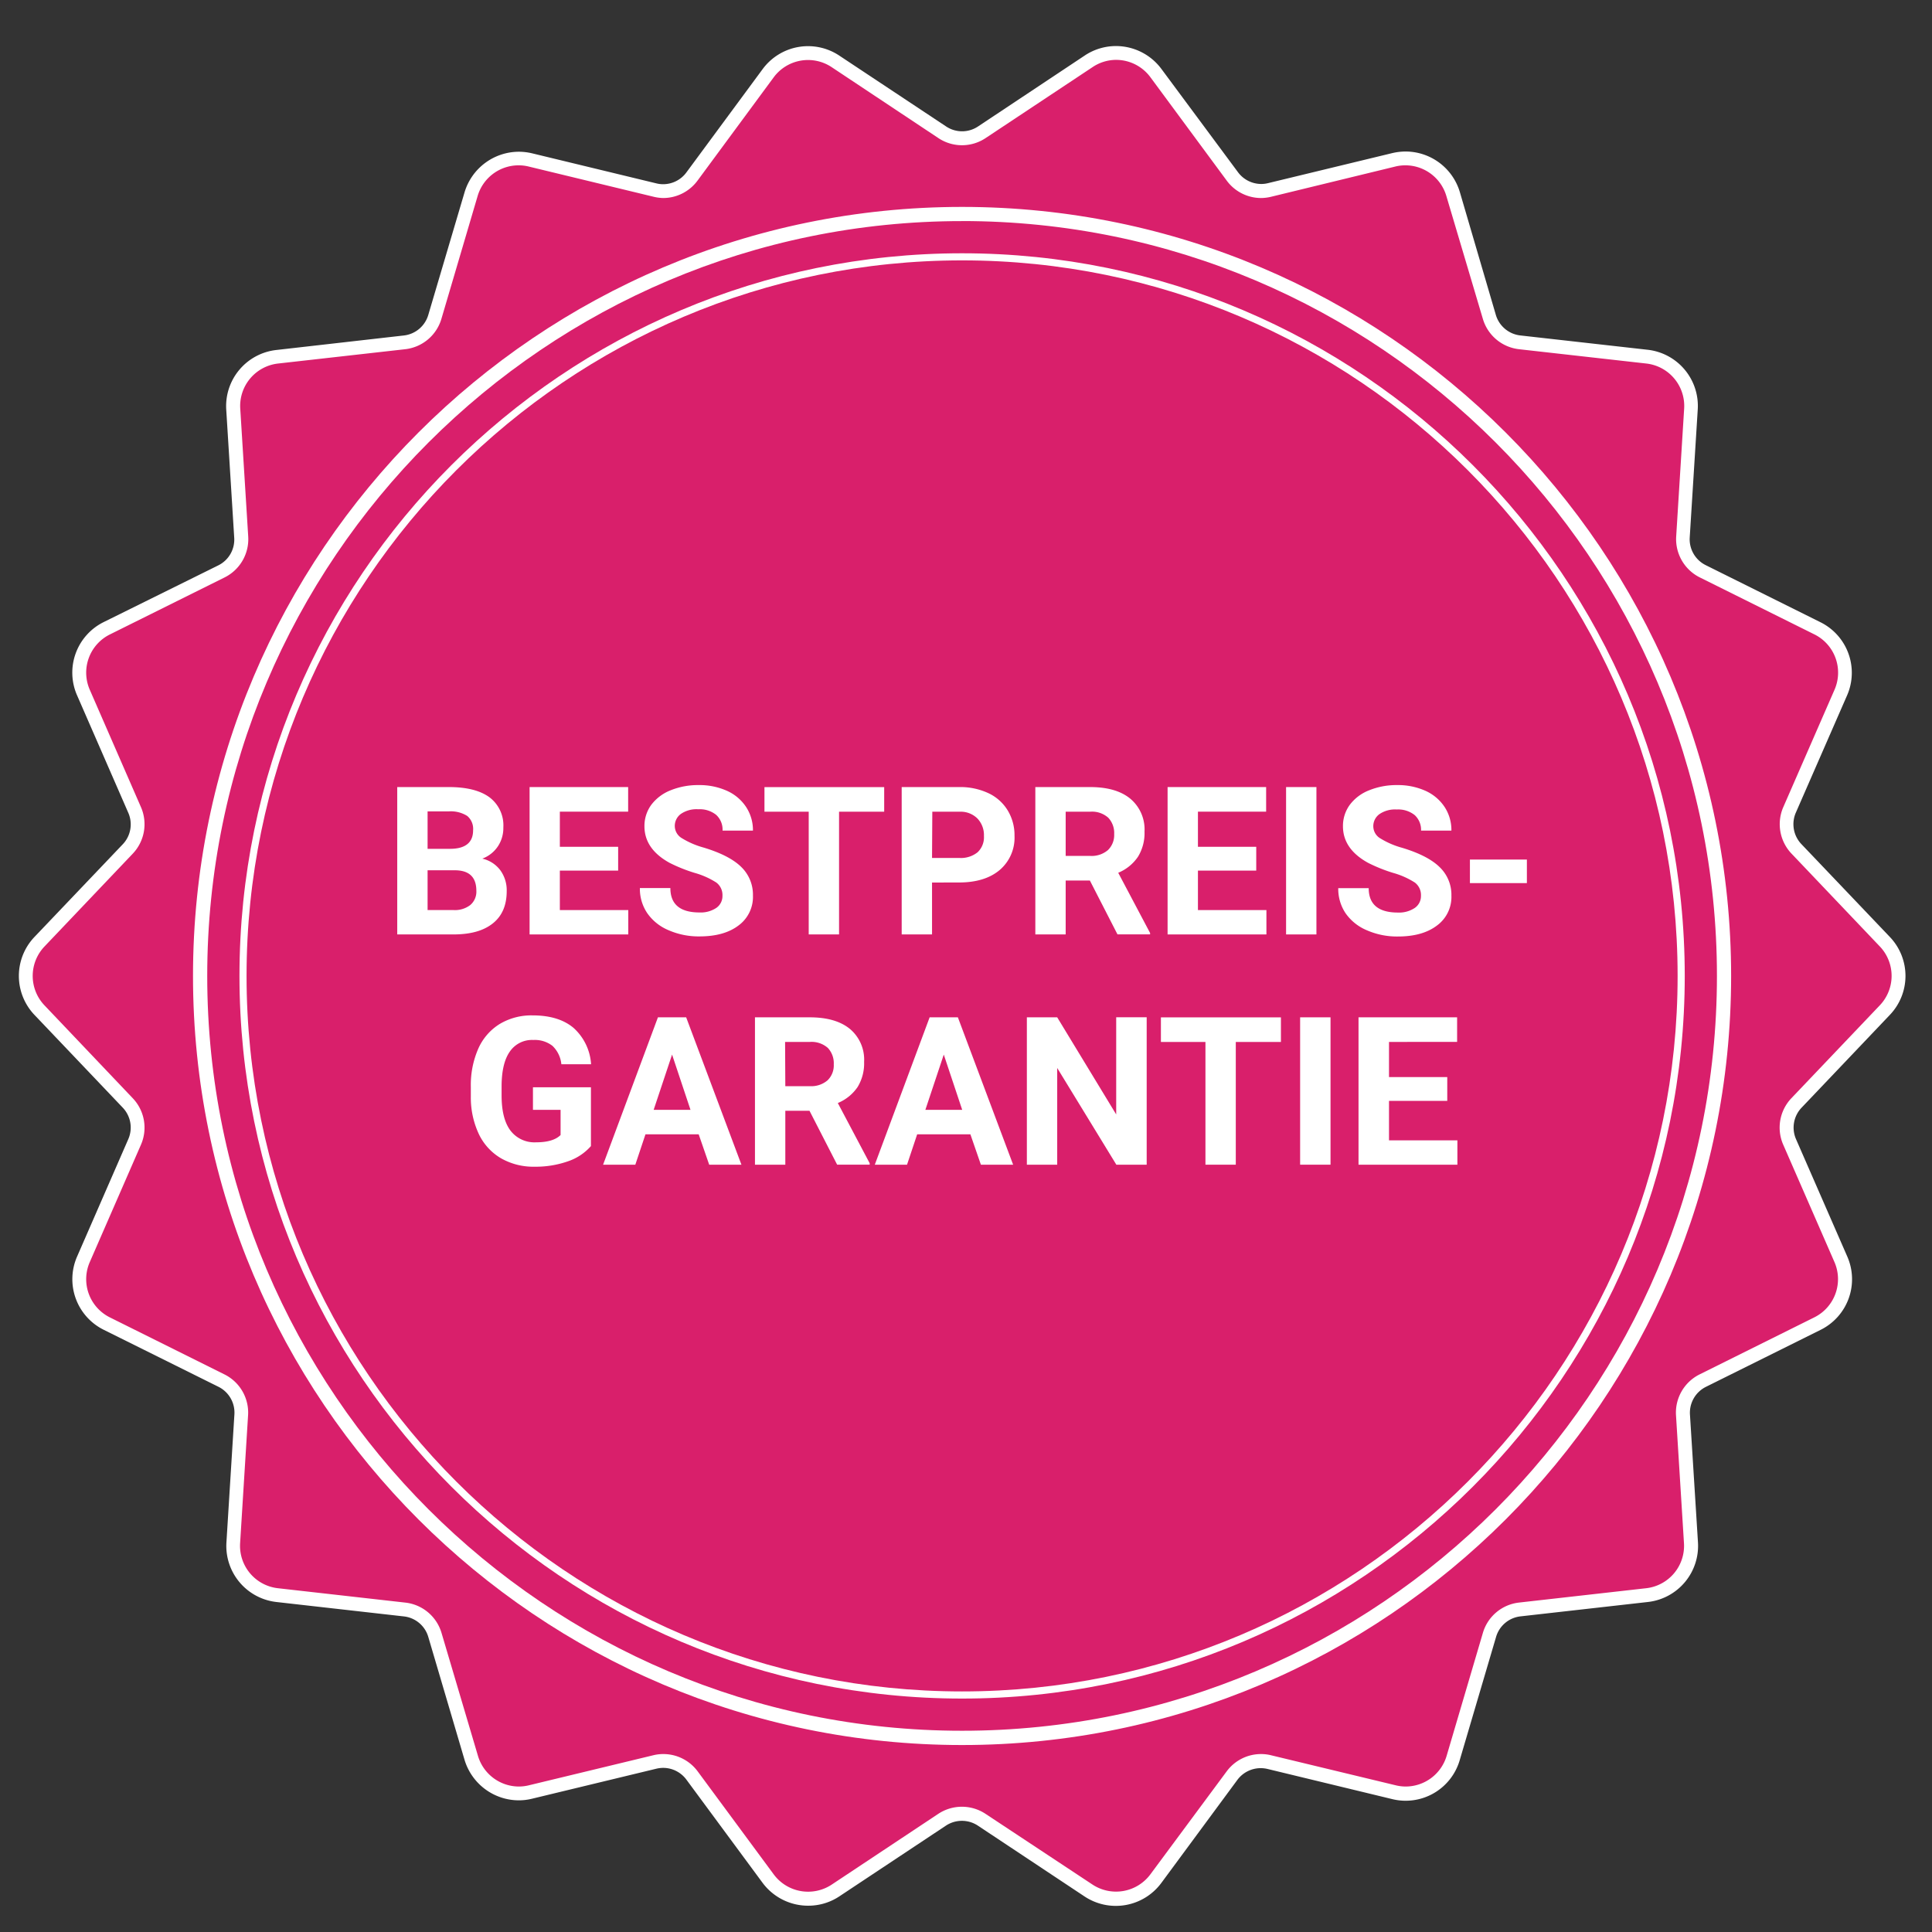
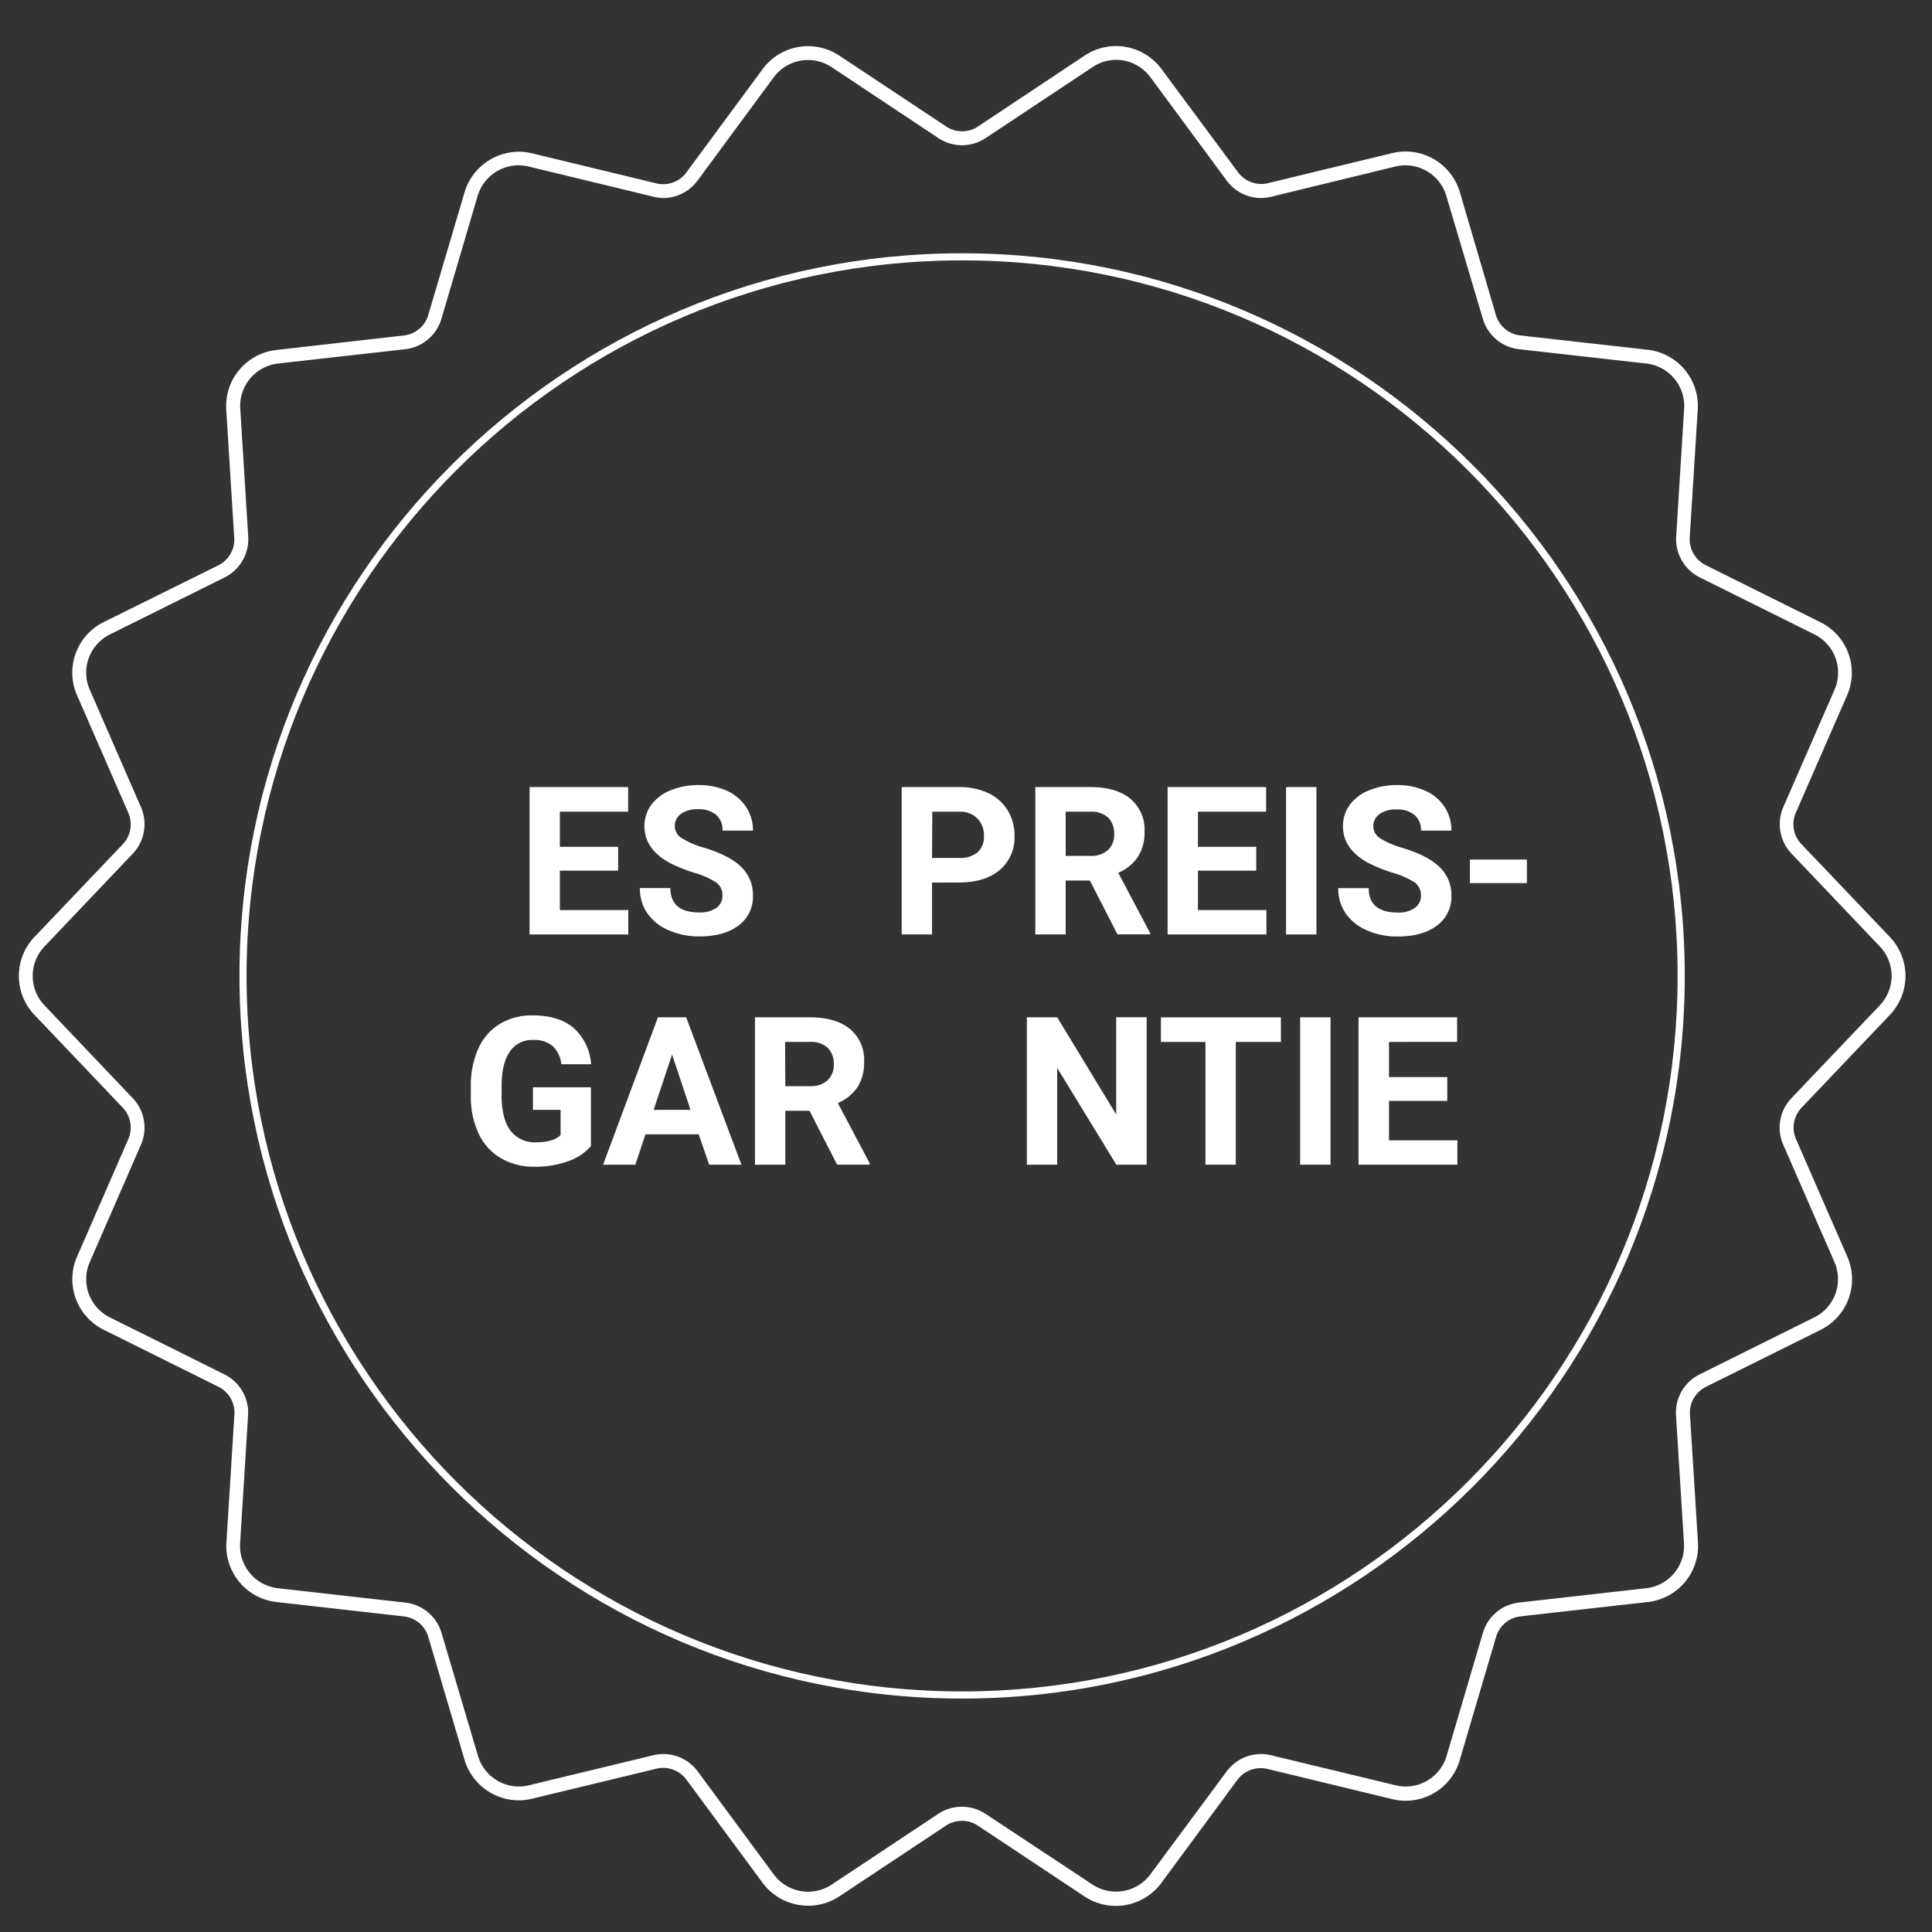
<svg xmlns="http://www.w3.org/2000/svg" id="Ebene_1" data-name="Ebene 1" viewBox="0 0 419.53 419.53">
  <rect x="0" y="0" width="419.53" height="419.53" fill="#333333" stroke="none" />
  <defs>
    <style>.cls-1{fill:#D91F6B;}.cls-2{fill:#fff;}</style>
  </defs>
-   <path class="cls-1" d="M242.34,412.3a10.77,10.77,0,0,1-6-1.79l-23.18-15.39a7.8,7.8,0,0,0-8.59,0l-23.19,15.39a10.78,10.78,0,0,1-14.62-2.58l-16.52-22.39a7.82,7.82,0,0,0-6.25-3.15,7.94,7.94,0,0,0-1.82.21l-27,6.53a10.73,10.73,0,0,1-12.86-7.42L94.44,355a7.75,7.75,0,0,0-6.58-5.52l-27.65-3.12A10.75,10.75,0,0,1,50.67,335l1.73-27.77a7.73,7.73,0,0,0-4.3-7.44L23.19,287.42a10.78,10.78,0,0,1-5.08-14L29.24,248a7.77,7.77,0,0,0-1.49-8.46L8.57,219.34a10.77,10.77,0,0,1,0-14.85l19.18-20.15a7.77,7.77,0,0,0,1.49-8.47l-11.13-25.5a10.78,10.78,0,0,1,5.08-14L48.1,124a7.76,7.76,0,0,0,4.3-7.45L50.67,88.83a10.76,10.76,0,0,1,9.54-11.38l27.65-3.11a7.75,7.75,0,0,0,6.58-5.53l7.87-26.68a10.77,10.77,0,0,1,12.86-7.43l27.05,6.53a7.43,7.43,0,0,0,1.82.22,7.79,7.79,0,0,0,6.25-3.16l16.52-22.38a10.85,10.85,0,0,1,8.68-4.38,10.66,10.66,0,0,1,5.94,1.8l23.19,15.38a7.75,7.75,0,0,0,8.59,0l23.18-15.38a10.7,10.7,0,0,1,6-1.8A10.81,10.81,0,0,1,251,15.91l16.53,22.38a7.77,7.77,0,0,0,6.25,3.16,7.49,7.49,0,0,0,1.82-.22l27.05-6.53a10.76,10.76,0,0,1,12.85,7.43l7.87,26.68A7.76,7.76,0,0,0,330,74.34l27.64,3.11a10.77,10.77,0,0,1,9.55,11.38l-1.73,27.76a7.76,7.76,0,0,0,4.29,7.45l24.92,12.38a10.76,10.76,0,0,1,5.07,14l-11.12,25.5a7.77,7.77,0,0,0,1.49,8.47l19.18,20.15a10.77,10.77,0,0,1,0,14.85L390.08,239.5a7.75,7.75,0,0,0-1.49,8.46l11.12,25.5a10.77,10.77,0,0,1-5.07,14L369.72,299.8a7.74,7.74,0,0,0-4.29,7.44L367.16,335a10.76,10.76,0,0,1-9.55,11.37L330,349.5a7.76,7.76,0,0,0-6.59,5.52l-7.87,26.69a10.72,10.72,0,0,1-12.85,7.42l-27.05-6.53a8,8,0,0,0-1.82-.21,7.79,7.79,0,0,0-6.25,3.15L251,407.93A10.8,10.8,0,0,1,242.34,412.3Z" />
  <path class="cls-2" d="M242.34,13a9.27,9.27,0,0,1,7.47,3.77l16.52,22.38A9.28,9.28,0,0,0,273.79,43a9.46,9.46,0,0,0,2.17-.26L303,36.16a9.08,9.08,0,0,1,2.18-.26,9.28,9.28,0,0,1,8.89,6.65L322,69.24a9.27,9.27,0,0,0,7.85,6.59l27.65,3.11a9.27,9.27,0,0,1,8.21,9.79l-1.73,27.77a9.29,9.29,0,0,0,5.12,8.88L394,137.76a9.27,9.27,0,0,1,4.37,12l-11.13,25.5a9.28,9.28,0,0,0,1.78,10.1l19.18,20.16a9.26,9.26,0,0,1,0,12.78L389,238.47a9.26,9.26,0,0,0-1.78,10.09l11.13,25.5a9.27,9.27,0,0,1-4.37,12l-24.92,12.39a9.27,9.27,0,0,0-5.12,8.87l1.73,27.77a9.26,9.26,0,0,1-8.21,9.79L329.8,348A9.25,9.25,0,0,0,322,354.6l-7.87,26.69a9.29,9.29,0,0,1-8.89,6.65,9.1,9.1,0,0,1-2.18-.27L276,381.15a8.94,8.94,0,0,0-2.17-.26,9.27,9.27,0,0,0-7.46,3.76L249.81,407a9.29,9.29,0,0,1-12.59,2.22L214,393.87a9.3,9.3,0,0,0-10.25,0l-23.18,15.39A9.29,9.29,0,0,1,168,407L151.5,384.65a9.27,9.27,0,0,0-7.46-3.76,9.08,9.08,0,0,0-2.18.26l-27,6.52a9.1,9.1,0,0,1-2.18.27,9.29,9.29,0,0,1-8.89-6.65L95.88,354.6A9.26,9.26,0,0,0,88,348l-27.65-3.12a9.26,9.26,0,0,1-8.21-9.79l1.73-27.77a9.26,9.26,0,0,0-5.13-8.87L23.86,286.07a9.26,9.26,0,0,1-4.37-12l11.12-25.5a9.26,9.26,0,0,0-1.78-10.09L9.66,218.31a9.26,9.26,0,0,1,0-12.78l19.17-20.16a9.28,9.28,0,0,0,1.78-10.1l-11.12-25.5a9.26,9.26,0,0,1,4.37-12l24.91-12.38a9.28,9.28,0,0,0,5.13-8.88L52.17,88.73a9.27,9.27,0,0,1,8.21-9.79L88,75.83a9.28,9.28,0,0,0,7.85-6.59l7.87-26.69a9.28,9.28,0,0,1,8.89-6.65,9.08,9.08,0,0,1,2.18.26l27,6.53A9.62,9.62,0,0,0,144,43a9.28,9.28,0,0,0,7.46-3.77L168,16.8a9.27,9.27,0,0,1,12.59-2.22L203.79,30A9.25,9.25,0,0,0,214,30l23.18-15.38A9.22,9.22,0,0,1,242.34,13m0-3a12.22,12.22,0,0,0-6.78,2.05L212.38,27.46a6.24,6.24,0,0,1-6.93,0L182.26,12.08A12.25,12.25,0,0,0,165.61,15L149.08,37.4A6.27,6.27,0,0,1,144,40a6.1,6.1,0,0,1-1.47-.18l-27-6.53a12.74,12.74,0,0,0-2.88-.34,12.35,12.35,0,0,0-11.77,8.8L93,68.39a6.27,6.27,0,0,1-5.31,4.46L60,76a12.26,12.26,0,0,0-10.87,13l1.73,27.77a6.24,6.24,0,0,1-3.46,6L22.52,135.08A12.25,12.25,0,0,0,16.74,151l11.12,25.5a6.26,6.26,0,0,1-1.2,6.83L7.48,203.46a12.27,12.27,0,0,0,0,16.92l19.18,20.15a6.27,6.27,0,0,1,1.2,6.83l-11.12,25.5a12.26,12.26,0,0,0,5.78,15.9l24.92,12.38a6.26,6.26,0,0,1,3.46,6l-1.73,27.77A12.25,12.25,0,0,0,60,347.87L87.69,351A6.24,6.24,0,0,1,93,355.45l7.87,26.68a12.34,12.34,0,0,0,11.77,8.81,12.14,12.14,0,0,0,2.88-.35l27.05-6.53a6.63,6.63,0,0,1,1.47-.17,6.28,6.28,0,0,1,5,2.54l16.53,22.39a12.31,12.31,0,0,0,9.88,5,12.18,12.18,0,0,0,6.77-2l23.19-15.39a6.29,6.29,0,0,1,6.93,0l23.18,15.39a12.29,12.29,0,0,0,16.66-2.94l16.52-22.39a6.32,6.32,0,0,1,5.05-2.54,6.63,6.63,0,0,1,1.47.17l27,6.53A12.23,12.23,0,0,0,317,382.13l7.87-26.68a6.25,6.25,0,0,1,5.31-4.46l27.65-3.12a12.26,12.26,0,0,0,10.88-12.95l-1.74-27.77a6.28,6.28,0,0,1,3.47-6l24.91-12.38a12.26,12.26,0,0,0,5.79-15.9L390,247.36a6.27,6.27,0,0,1,1.21-6.83l19.17-20.15a12.25,12.25,0,0,0,0-16.92L391.17,183.3a6.27,6.27,0,0,1-1.21-6.83L401.09,151a12.25,12.25,0,0,0-5.79-15.89l-24.91-12.39a6.27,6.27,0,0,1-3.47-6l1.74-27.77a12.27,12.27,0,0,0-10.88-13l-27.65-3.11a6.28,6.28,0,0,1-5.31-4.46L317,41.7a12.32,12.32,0,0,0-11.76-8.8,12.82,12.82,0,0,0-2.89.34l-27,6.53a6.1,6.1,0,0,1-1.47.18,6.3,6.3,0,0,1-5.05-2.55L252.22,15a12.3,12.3,0,0,0-9.88-5Z" />
-   <path class="cls-2" d="M208.91,378.93c-92.08,0-167-74.92-167-167s74.92-167,167-167,167,74.92,167,167S301,378.93,208.91,378.93Zm0-330.92C118.53,48,45,121.54,45,211.92s73.53,163.91,163.91,163.91S372.83,302.3,372.83,211.92,299.29,48,208.91,48Z" />
  <path class="cls-2" d="M208.91,368.84C122.39,368.84,52,298.44,52,211.92S122.39,55,208.91,55s156.93,70.39,156.93,156.92S295.44,368.84,208.91,368.84Zm0-312.3c-85.67,0-155.37,69.7-155.37,155.38s69.7,155.37,155.37,155.37,155.38-69.7,155.38-155.37S294.59,56.54,208.91,56.54Z" />
-   <path class="cls-2" d="M86.26,202.91v-32H97.47c3.88,0,6.82.75,8.83,2.23a7.63,7.63,0,0,1,3,6.54,7.18,7.18,0,0,1-1.21,4.14,7,7,0,0,1-3.36,2.63,6.75,6.75,0,0,1,3.88,2.48,7.36,7.36,0,0,1,1.42,4.57c0,3.08-1,5.4-3,7s-4.76,2.38-8.39,2.41Zm6.59-18.59h4.88c3.33,0,5-1.38,5-4a3.67,3.67,0,0,0-1.26-3.13,6.66,6.66,0,0,0-4-1H92.85Zm0,4.66v8.64H98.5a5.46,5.46,0,0,0,3.64-1.11,3.81,3.81,0,0,0,1.3-3.07c0-2.93-1.51-4.41-4.54-4.46Z" />
  <path class="cls-2" d="M134.23,189.05H121.57v8.57h14.86v5.29H115v-32h21.4v5.34H121.57v7.63h12.66Z" />
  <path class="cls-2" d="M156.88,194.52a3.4,3.4,0,0,0-1.32-2.87,17.38,17.38,0,0,0-4.74-2.11,34.2,34.2,0,0,1-5.43-2.18q-5.44-3-5.45-7.93a7.77,7.77,0,0,1,1.46-4.63,9.7,9.7,0,0,1,4.2-3.18,15.81,15.81,0,0,1,6.14-1.14,14.5,14.5,0,0,1,6.11,1.24,9.72,9.72,0,0,1,4.16,3.51,9.16,9.16,0,0,1,1.49,5.14h-6.6a4.34,4.34,0,0,0-1.38-3.42,5.7,5.7,0,0,0-3.89-1.22,6,6,0,0,0-3.76,1,3.22,3.22,0,0,0-1.34,2.69,3.09,3.09,0,0,0,1.57,2.61,18,18,0,0,0,4.63,2q5.63,1.69,8.2,4.2a8.37,8.37,0,0,1,2.57,6.24,7.69,7.69,0,0,1-3.15,6.51c-2.09,1.58-4.91,2.36-8.46,2.36a16.33,16.33,0,0,1-6.72-1.35,10.59,10.59,0,0,1-4.62-3.7,9.43,9.43,0,0,1-1.6-5.45h6.62q0,5.29,6.32,5.3a6.11,6.11,0,0,0,3.67-1A3.12,3.12,0,0,0,156.88,194.52Z" />
-   <path class="cls-2" d="M192,176.26h-9.8v26.65h-6.59V176.26H166v-5.34H192Z" />
  <path class="cls-2" d="M202.39,191.64v11.27H195.8v-32h12.48a14.45,14.45,0,0,1,6.34,1.32,9.71,9.71,0,0,1,4.2,3.75,10.37,10.37,0,0,1,1.48,5.52,9.21,9.21,0,0,1-3.22,7.42q-3.22,2.72-8.91,2.71Zm0-5.34h5.89a5.77,5.77,0,0,0,4-1.23,4.46,4.46,0,0,0,1.38-3.51,5.23,5.23,0,0,0-1.39-3.8,5.15,5.15,0,0,0-3.82-1.5h-6Z" />
  <path class="cls-2" d="M236.66,191.2h-5.25v11.71h-6.59v-32h11.89q5.67,0,8.74,2.53a8.71,8.71,0,0,1,3.08,7.14,9.81,9.81,0,0,1-1.42,5.46,9.57,9.57,0,0,1-4.29,3.48l6.92,13.08v.3h-7.08Zm-5.25-5.34h5.32a5.46,5.46,0,0,0,3.85-1.26,4.53,4.53,0,0,0,1.36-3.48,4.82,4.82,0,0,0-1.29-3.56,5.3,5.3,0,0,0-3.94-1.3h-5.3Z" />
  <path class="cls-2" d="M272.79,189.05H260.13v8.57H275v5.29H253.54v-32h21.4v5.34H260.13v7.63h12.66Z" />
  <path class="cls-2" d="M285.86,202.91h-6.59v-32h6.59Z" />
  <path class="cls-2" d="M308.56,194.52a3.4,3.4,0,0,0-1.32-2.87,17.48,17.48,0,0,0-4.75-2.11,34.43,34.43,0,0,1-5.42-2.18q-5.44-3-5.45-7.93a7.77,7.77,0,0,1,1.46-4.63,9.59,9.59,0,0,1,4.2-3.18,15.81,15.81,0,0,1,6.14-1.14,14.53,14.53,0,0,1,6.11,1.24,9.78,9.78,0,0,1,4.16,3.51,9.15,9.15,0,0,1,1.48,5.14h-6.59A4.34,4.34,0,0,0,307.2,177a5.72,5.72,0,0,0-3.89-1.22,6,6,0,0,0-3.76,1,3.22,3.22,0,0,0-1.34,2.69,3.07,3.07,0,0,0,1.57,2.61,18,18,0,0,0,4.63,2q5.63,1.69,8.19,4.2a8.33,8.33,0,0,1,2.57,6.24A7.68,7.68,0,0,1,312,201c-2.09,1.58-4.91,2.36-8.46,2.36a16.33,16.33,0,0,1-6.72-1.35,10.62,10.62,0,0,1-4.63-3.7,9.49,9.49,0,0,1-1.59-5.45h6.61q0,5.29,6.33,5.3a6.13,6.13,0,0,0,3.67-1A3.12,3.12,0,0,0,308.56,194.52Z" />
  <path class="cls-2" d="M331.56,191.77H319.19v-5.12h12.37Z" />
  <path class="cls-2" d="M128.32,248.87a11.57,11.57,0,0,1-5,3.31,21.17,21.17,0,0,1-7.21,1.17,14.22,14.22,0,0,1-7.28-1.81,12.12,12.12,0,0,1-4.84-5.26,18.6,18.6,0,0,1-1.75-8.11V236a19.62,19.62,0,0,1,1.62-8.29,12,12,0,0,1,4.66-5.36,13.39,13.39,0,0,1,7.13-1.86q5.68,0,8.9,2.72a11.58,11.58,0,0,1,3.8,7.89H121.9a6.38,6.38,0,0,0-1.94-4,6.23,6.23,0,0,0-4.14-1.27,5.82,5.82,0,0,0-5.12,2.53c-1.18,1.68-1.77,4.19-1.78,7.51v2c0,3.36.63,5.89,1.91,7.61a6.55,6.55,0,0,0,5.6,2.57c2.48,0,4.24-.53,5.3-1.58V241h-6V236.1h12.59Z" />
  <path class="cls-2" d="M151.72,246.32H140.16l-2.2,6.59h-7l11.91-32H149l12,32h-7ZM141.94,241h8l-4-12Z" />
  <path class="cls-2" d="M175.78,241.2h-5.25v11.71h-6.59v-32h11.88q5.67,0,8.75,2.53a8.71,8.71,0,0,1,3.07,7.14,9.89,9.89,0,0,1-1.41,5.46,9.65,9.65,0,0,1-4.3,3.48l6.92,13.08v.3h-7.07Zm-5.25-5.34h5.32a5.45,5.45,0,0,0,3.84-1.26,4.5,4.5,0,0,0,1.36-3.48,4.85,4.85,0,0,0-1.28-3.56,5.33,5.33,0,0,0-4-1.3h-5.29Z" />
-   <path class="cls-2" d="M210.72,246.32H199.16l-2.2,6.59h-7l11.91-32H208l12,32h-7ZM200.94,241h8l-4-12Z" />
  <path class="cls-2" d="M249,252.91h-6.59l-12.84-21v21h-6.59v-32h6.59L242.38,242v-21.1H249Z" />
  <path class="cls-2" d="M278.15,226.26h-9.8v26.65h-6.59V226.26h-9.67v-5.34h26.06Z" />
  <path class="cls-2" d="M288.92,252.91h-6.6v-32h6.6Z" />
  <path class="cls-2" d="M314.27,239.05H301.62v8.57h14.85v5.29H295v-32h21.41v5.34H301.62v7.63h12.65Z" />
</svg>